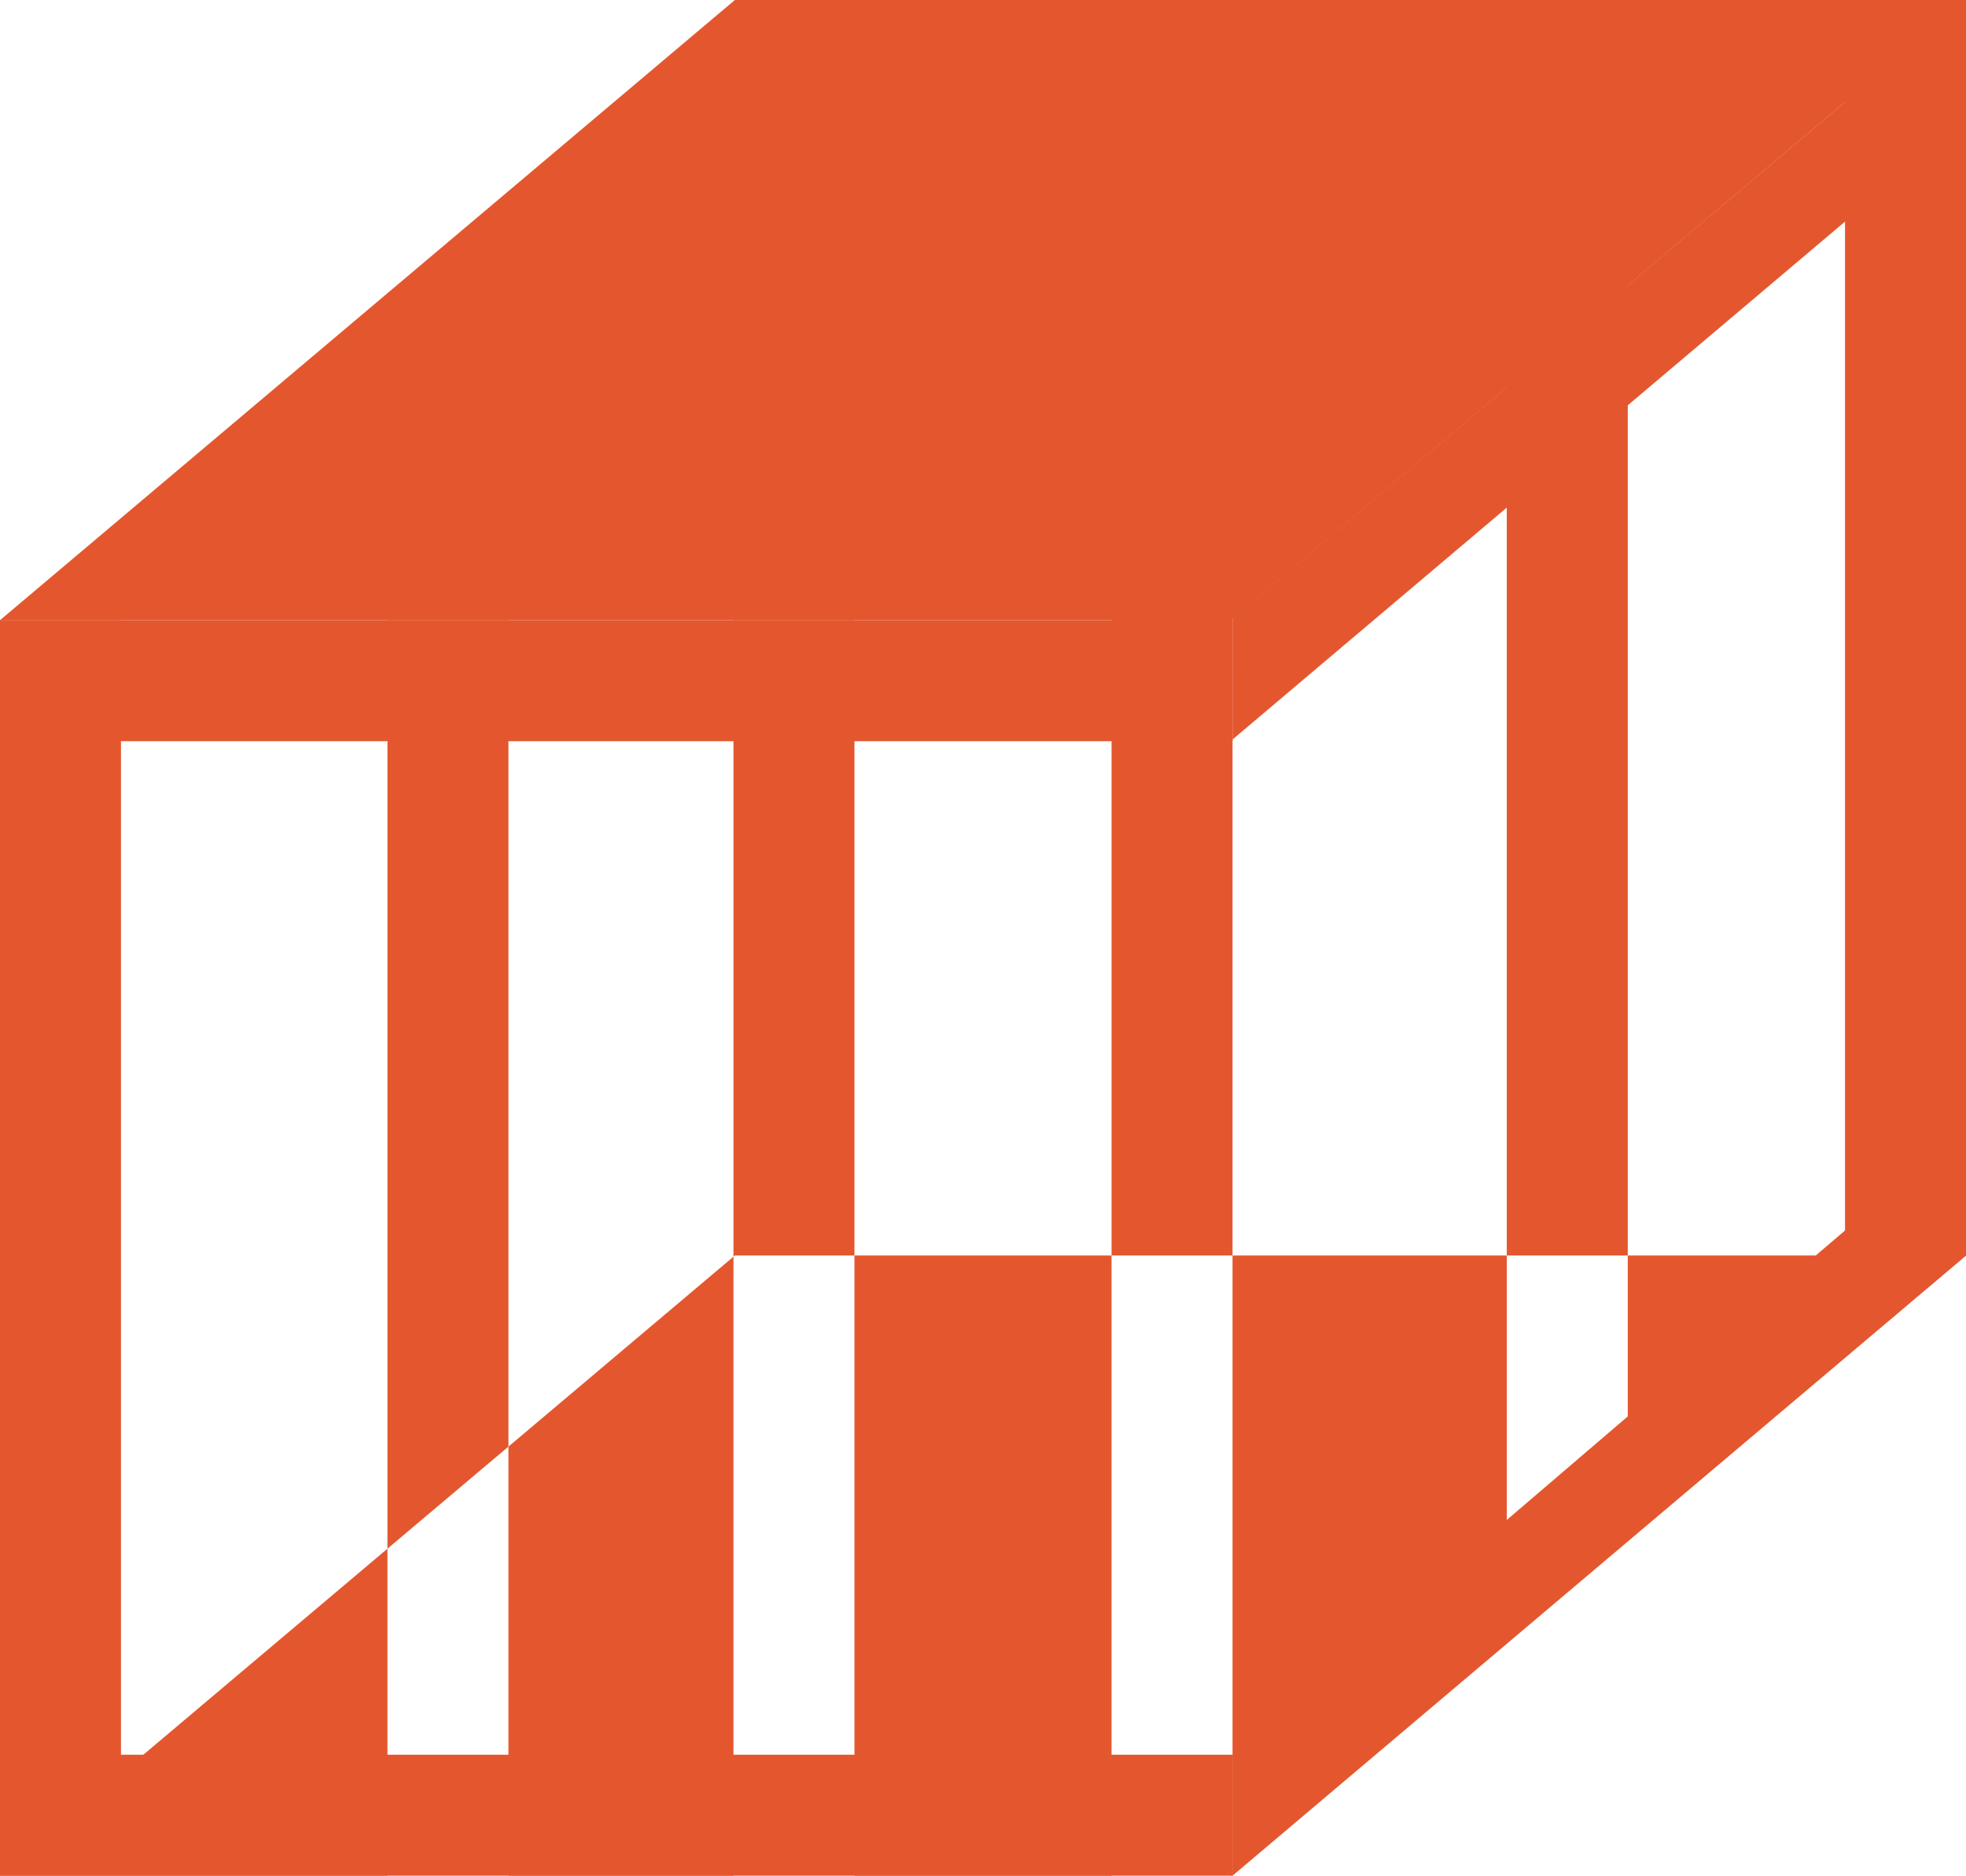
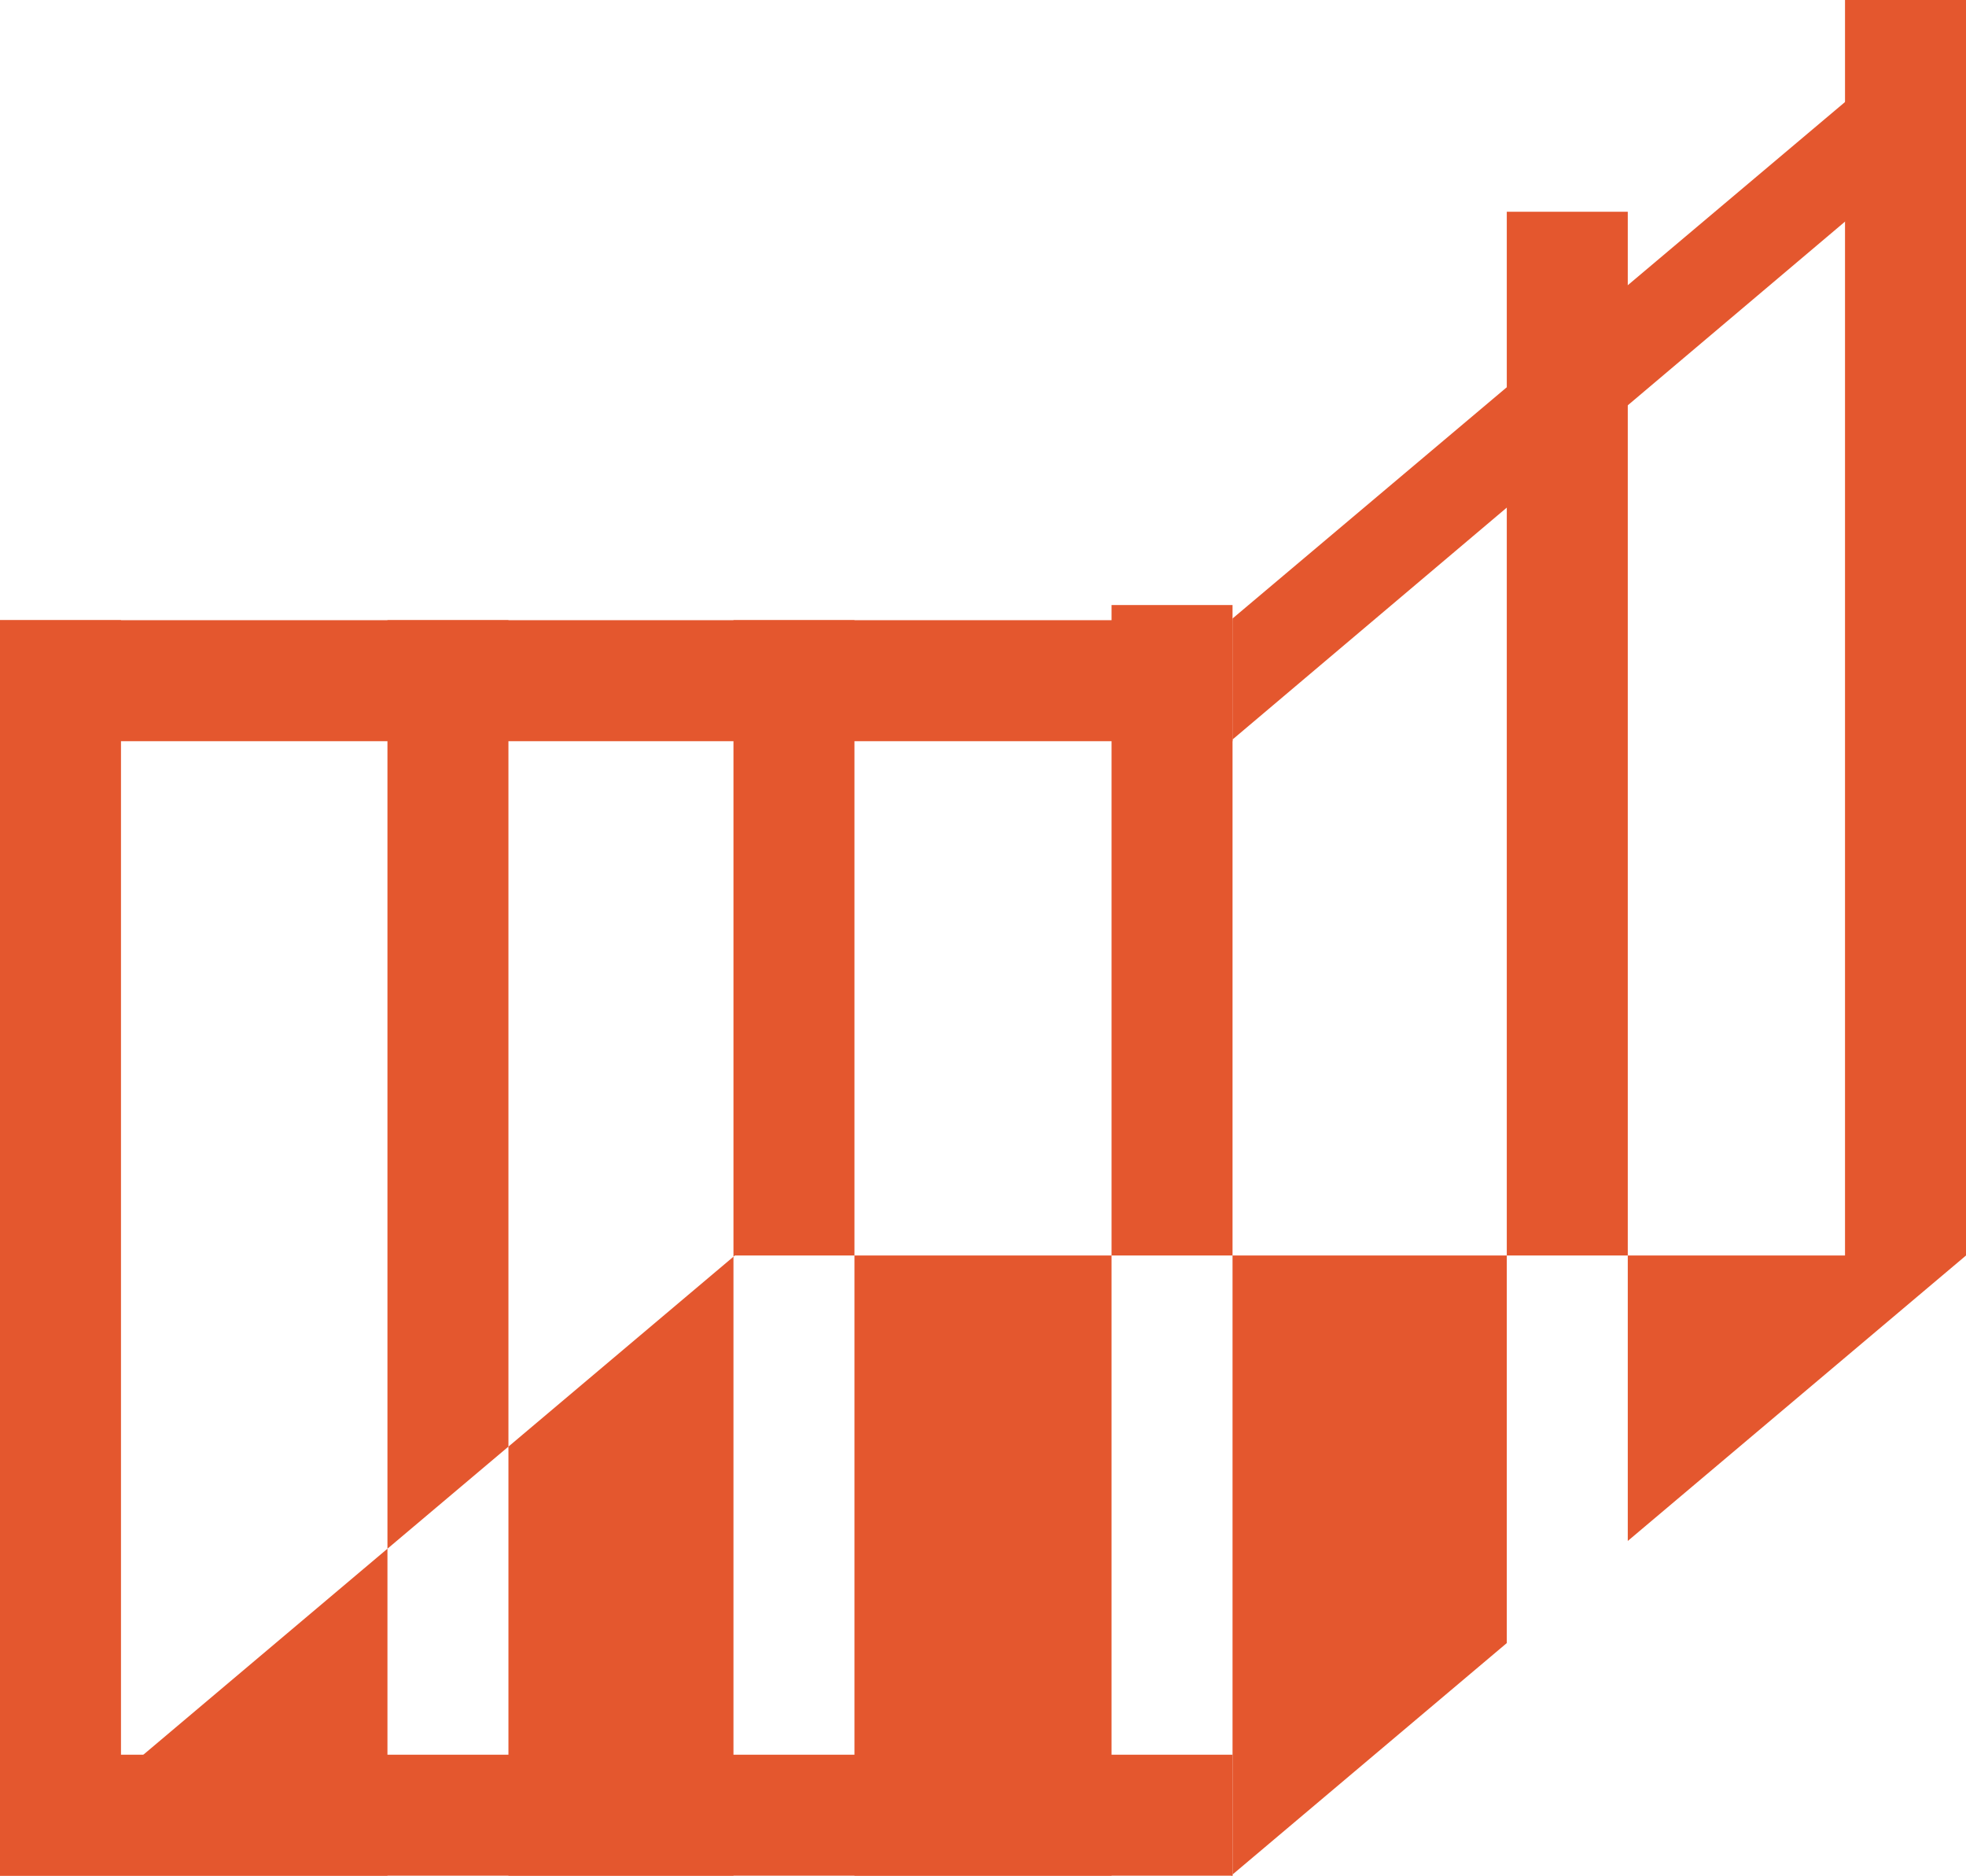
<svg xmlns="http://www.w3.org/2000/svg" width="130" height="124" viewBox="0 0 130 124" fill="none">
  <path fill-rule="evenodd" clip-rule="evenodd" d="M122 0V83H107.635L107.635 14H99.635L99.635 83H81.5V40H73.5V83H56.5L56.5 41H48.5L48.5 83.078L33.62 95.633L33.62 41H25.62L25.62 102.383L8 117.25L8 41C8 41 3.124 41 3.62802e-06 41C2.21119e-06 73.413 0 124 0 124H8H25.62L25.62 102.383L33.62 95.633V124H48.5V83.078L48.592 83H56.5V124L73.5 124V83H81.5V123.922L81.408 124L81.5 124V123.922L99.635 108.621L107.635 101.871L130 83V0H122ZM107.635 101.871L99.635 108.621V83H107.635V101.871Z" fill="#E4572E" />
-   <path d="M48.592 0H130L81.408 41C81.408 41 31.792 41 3.62802e-06 41C18.976 24.988 48.592 0 48.592 0Z" fill="#E4572E" />
  <path fill-rule="evenodd" clip-rule="evenodd" d="M81.5 124L0 124V116H81.5V124Z" fill="#E4572E" />
-   <path fill-rule="evenodd" clip-rule="evenodd" d="M130 83L81.5 124V116L129.999 74.5L130 83Z" fill="#E4572E" />
  <path fill-rule="evenodd" clip-rule="evenodd" d="M81.5 49H0L3.62802e-06 41H81.5V49Z" fill="#E4572E" />
  <path fill-rule="evenodd" clip-rule="evenodd" d="M130 7.888L81.5 48.888L81.501 40.888L130 0L130 7.888Z" fill="#E4572E" />
</svg>